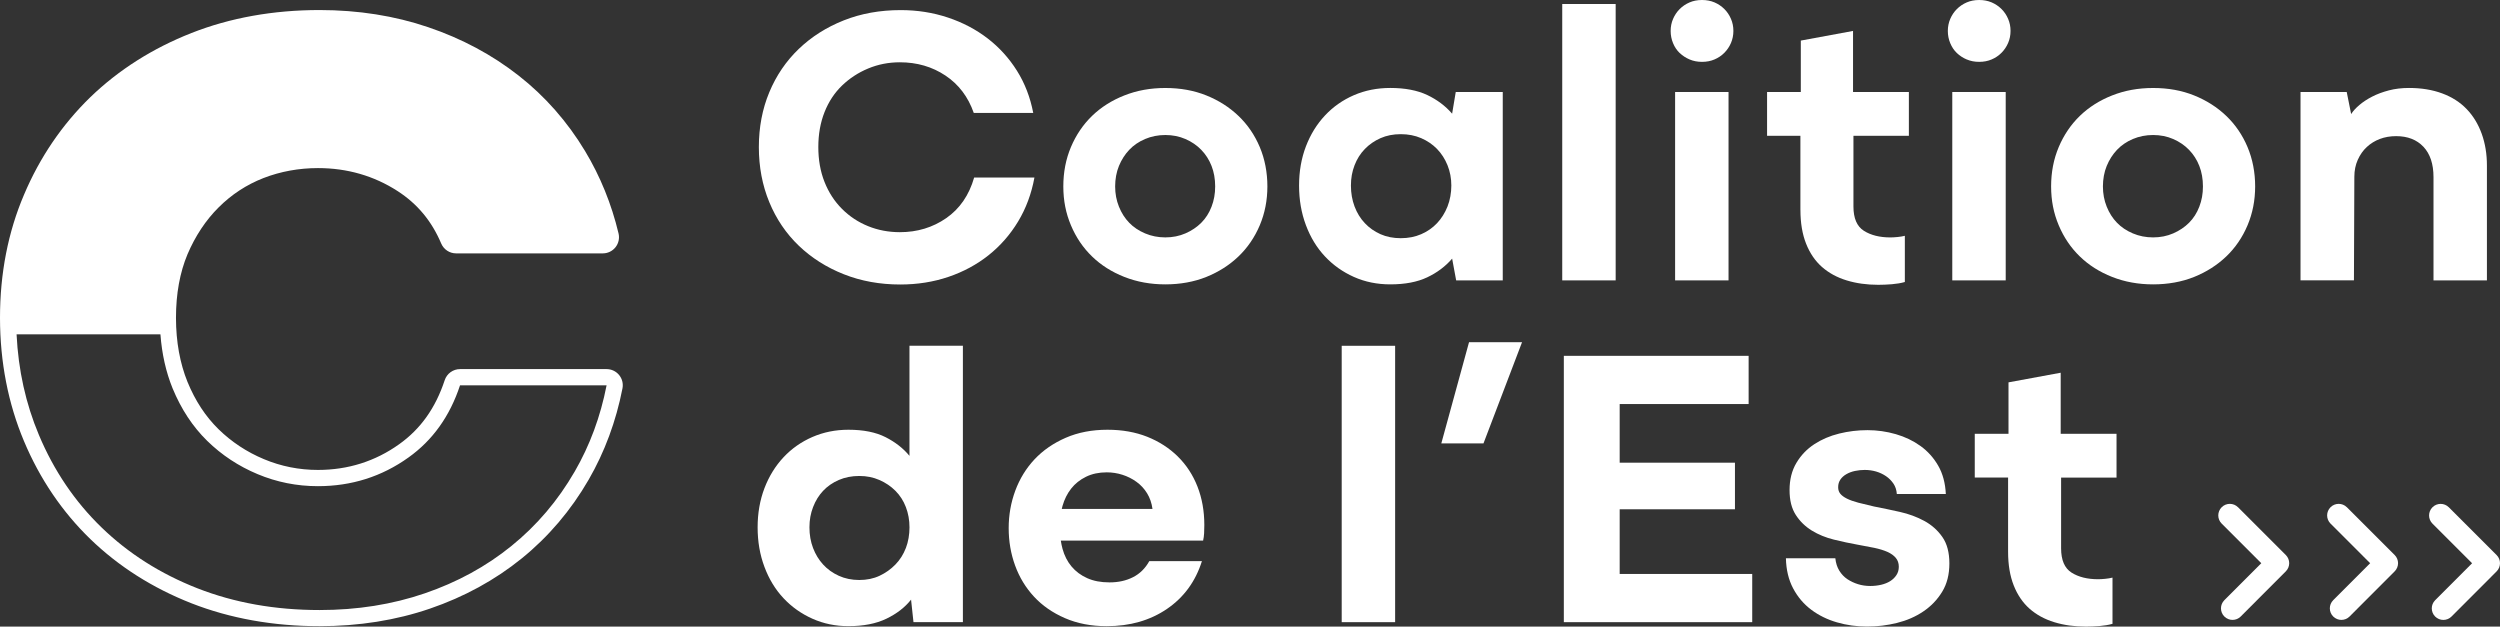
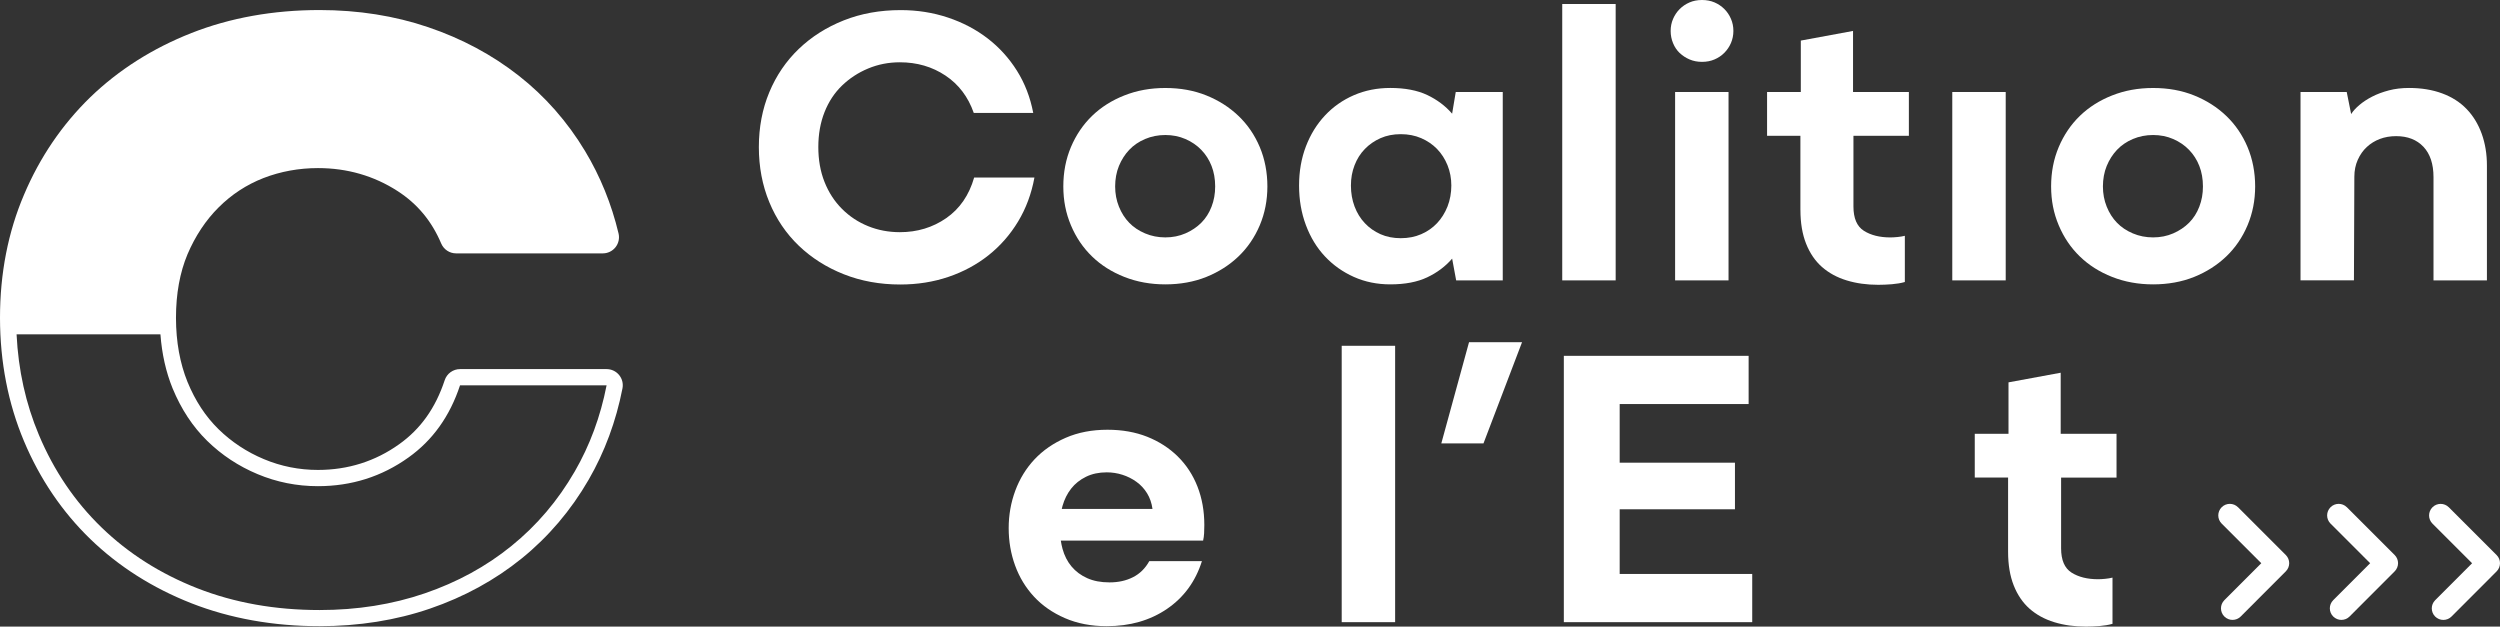
<svg xmlns="http://www.w3.org/2000/svg" id="Calque_1" data-name="Calque 1" viewBox="0 0 972.85 243.83">
  <rect x="0" y="0" width="972.85" height="243.83" fill="#333333" stroke="none" />
  <defs>
    <style> .cls-1 { fill: #fff; stroke-width: 0px; } </style>
  </defs>
  <path class="cls-1" d="M402.53,69.09h-23.45c-1.98,6.88-5.6,12.14-10.86,15.79-5.26,3.65-11.28,5.47-18.05,5.47-4.38,0-8.5-.78-12.35-2.34-3.86-1.56-7.24-3.8-10.16-6.72-2.92-2.92-5.19-6.41-6.8-10.47-1.62-4.06-2.42-8.6-2.42-13.6s.81-9.54,2.42-13.6c1.61-4.06,3.88-7.5,6.8-10.32,2.92-2.81,6.3-5.03,10.16-6.64,3.85-1.61,7.97-2.42,12.35-2.42,6.67,0,12.58,1.72,17.74,5.16s8.83,8.29,11.02,14.54h23.14c-1.15-6.04-3.26-11.51-6.33-16.41-3.08-4.9-6.88-9.09-11.41-12.58-4.53-3.49-9.69-6.2-15.48-8.13-5.78-1.93-11.91-2.89-18.37-2.89-8.03,0-15.4,1.33-22.12,3.99-6.72,2.66-12.56,6.36-17.51,11.1-4.95,4.74-8.78,10.37-11.49,16.88-2.71,6.51-4.06,13.63-4.06,21.34s1.35,14.85,4.06,21.42c2.71,6.56,6.54,12.22,11.49,16.96,4.95,4.74,10.79,8.44,17.51,11.1,6.72,2.66,14.04,3.99,21.96,3.99,6.67,0,12.92-.99,18.76-2.97,5.83-1.98,11.04-4.79,15.63-8.44,4.58-3.65,8.41-8.02,11.49-13.13,3.07-5.1,5.18-10.79,6.33-17.04Z" />
  <path class="cls-1" d="M481.93,45.1c-3.54-3.39-7.71-6.04-12.51-7.97-4.79-1.93-10.11-2.89-15.94-2.89s-11.05.96-15.94,2.89c-4.9,1.93-9.09,4.59-12.58,7.97-3.49,3.39-6.23,7.43-8.21,12.11-1.98,4.69-2.97,9.8-2.97,15.32s.99,10.47,2.97,15.16c1.98,4.69,4.71,8.73,8.21,12.11,3.49,3.39,7.68,6.04,12.58,7.97,4.9,1.93,10.21,2.89,15.94,2.89s11.15-.96,15.94-2.89c4.79-1.93,8.96-4.58,12.51-7.97,3.54-3.39,6.3-7.43,8.29-12.11,1.98-4.69,2.97-9.74,2.97-15.16s-.99-10.63-2.97-15.32c-1.98-4.69-4.74-8.73-8.29-12.11ZM471.46,80.43c-.94,2.45-2.27,4.53-3.99,6.25s-3.78,3.1-6.17,4.14c-2.4,1.04-5,1.56-7.82,1.56s-5.45-.52-7.89-1.56c-2.45-1.04-4.51-2.42-6.17-4.14-1.67-1.72-3-3.8-3.99-6.25-.99-2.45-1.48-5.08-1.48-7.89s.49-5.57,1.48-7.97c.99-2.4,2.32-4.48,3.99-6.25,1.67-1.77,3.72-3.18,6.17-4.22,2.45-1.04,5.08-1.56,7.89-1.56s5.42.52,7.82,1.56c2.4,1.04,4.46,2.45,6.17,4.22,1.72,1.77,3.05,3.86,3.99,6.25.94,2.4,1.41,5.06,1.41,7.97s-.47,5.45-1.41,7.89Z" />
  <path class="cls-1" d="M565.09,100.67l1.56,8.44h18.13V35.8h-18.29l-1.41,8.44c-2.61-3.02-5.84-5.44-9.69-7.27-3.86-1.82-8.65-2.74-14.38-2.74-5.11,0-9.82.94-14.15,2.81-4.33,1.88-8.08,4.51-11.25,7.89-3.18,3.39-5.65,7.4-7.43,12.04-1.77,4.64-2.66,9.72-2.66,15.24s.88,10.66,2.66,15.4c1.77,4.74,4.25,8.81,7.43,12.19,3.18,3.39,6.93,6.04,11.25,7.97,4.32,1.93,9.04,2.89,14.15,2.89,5.73,0,10.52-.91,14.38-2.74,3.85-1.82,7.09-4.25,9.69-7.27ZM559.23,86.83c-1.72,1.82-3.78,3.26-6.17,4.3-2.4,1.04-5.06,1.56-7.97,1.56s-5.55-.52-7.89-1.56c-2.34-1.04-4.38-2.47-6.1-4.3-1.72-1.82-3.05-3.99-3.99-6.49s-1.41-5.21-1.41-8.13.47-5.44,1.41-7.89c.94-2.45,2.27-4.56,3.99-6.33,1.72-1.77,3.75-3.18,6.1-4.22,2.34-1.04,4.98-1.56,7.89-1.56s5.57.52,7.97,1.56c2.4,1.04,4.46,2.45,6.17,4.22,1.72,1.77,3.07,3.88,4.06,6.33.99,2.45,1.48,5.08,1.48,7.89s-.5,5.63-1.48,8.13c-.99,2.5-2.35,4.67-4.06,6.49Z" />
  <rect class="cls-1" x="607.93" y="1.56" width="20.79" height="107.55" />
  <rect class="cls-1" x="651.85" y="35.8" width="20.79" height="73.31" />
  <path class="cls-1" d="M653.65,20.63c1.09,1.04,2.37,1.88,3.83,2.5,1.46.63,3.07.94,4.85.94s3.39-.31,4.85-.94c1.46-.62,2.74-1.48,3.83-2.58s1.95-2.37,2.58-3.83c.62-1.46.94-3.02.94-4.69s-.31-3.23-.94-4.69c-.63-1.46-1.48-2.74-2.58-3.83s-2.37-1.95-3.83-2.58C665.71.31,664.09,0,662.32,0s-3.39.31-4.85.94c-1.46.63-2.74,1.49-3.83,2.58s-1.95,2.37-2.58,3.83c-.63,1.46-.94,3.02-.94,4.69s.31,3.26.94,4.77c.62,1.51,1.48,2.79,2.58,3.83Z" />
  <path class="cls-1" d="M700.62,81.75c0,5,.73,9.35,2.19,13.05,1.46,3.7,3.52,6.72,6.17,9.07,2.66,2.34,5.86,4.09,9.61,5.24,3.75,1.15,7.87,1.72,12.35,1.72,1.67,0,3.44-.08,5.31-.23,1.88-.16,3.54-.44,5-.86v-17.98c-.84.21-1.77.37-2.81.47-1.04.1-1.98.16-2.81.16-4.17,0-7.61-.86-10.32-2.58-2.71-1.72-4.06-4.87-4.06-9.46v-27.51h21.57v-17.04h-21.73V12.04l-20.32,3.75v20.01h-13.13v17.04h12.97v28.92Z" />
-   <path class="cls-1" d="M765.33,23.13c1.46.63,3.07.94,4.85.94s3.39-.31,4.85-.94c1.46-.62,2.74-1.48,3.83-2.58s1.95-2.37,2.58-3.83c.63-1.46.94-3.02.94-4.69s-.31-3.23-.94-4.69c-.62-1.46-1.48-2.74-2.58-3.83s-2.37-1.95-3.83-2.58C773.56.31,771.95,0,770.18,0s-3.39.31-4.85.94c-1.46.63-2.74,1.49-3.83,2.58s-1.95,2.37-2.58,3.83c-.62,1.46-.94,3.02-.94,4.69s.31,3.26.94,4.77c.63,1.51,1.48,2.79,2.58,3.83,1.09,1.04,2.37,1.88,3.83,2.5Z" />
  <rect class="cls-1" x="759.71" y="35.8" width="20.79" height="73.31" />
  <path class="cls-1" d="M874.6,87.69c1.98-4.69,2.97-9.74,2.97-15.16s-.99-10.63-2.97-15.32c-1.98-4.69-4.74-8.73-8.28-12.11-3.54-3.39-7.71-6.04-12.51-7.97-4.79-1.93-10.11-2.89-15.94-2.89s-11.05.96-15.94,2.89c-4.9,1.93-9.09,4.59-12.58,7.97-3.49,3.39-6.23,7.43-8.21,12.11-1.98,4.69-2.97,9.8-2.97,15.32s.99,10.47,2.97,15.16c1.98,4.69,4.71,8.73,8.21,12.11,3.49,3.39,7.68,6.04,12.58,7.97,4.9,1.93,10.21,2.89,15.94,2.89s11.15-.96,15.94-2.89c4.79-1.93,8.96-4.58,12.51-7.97,3.54-3.39,6.3-7.43,8.28-12.11ZM855.84,80.43c-.94,2.45-2.27,4.53-3.99,6.25-1.72,1.72-3.78,3.1-6.17,4.14-2.4,1.04-5,1.56-7.82,1.56s-5.45-.52-7.89-1.56c-2.45-1.04-4.51-2.42-6.17-4.14-1.67-1.72-3-3.8-3.99-6.25-.99-2.45-1.48-5.08-1.48-7.89s.49-5.57,1.48-7.97c.99-2.4,2.32-4.48,3.99-6.25,1.67-1.77,3.73-3.18,6.17-4.22,2.45-1.04,5.08-1.56,7.89-1.56s5.42.52,7.82,1.56c2.4,1.04,4.46,2.45,6.17,4.22,1.72,1.77,3.05,3.86,3.99,6.25.94,2.4,1.41,5.06,1.41,7.97s-.47,5.45-1.41,7.89Z" />
  <path class="cls-1" d="M946.97,109.11h20.79v-44.71c0-4.48-.68-8.6-2.03-12.35-1.36-3.75-3.31-6.96-5.86-9.61-2.55-2.66-5.73-4.69-9.54-6.1-3.81-1.41-8.1-2.11-12.9-2.11-2.81,0-5.42.31-7.82.94-2.4.63-4.56,1.43-6.49,2.42-1.93.99-3.6,2.09-5,3.28-1.41,1.2-2.48,2.37-3.2,3.52l-1.72-8.6h-17.98v73.31h20.79l.16-40.33c0-2.4.44-4.58,1.33-6.57.88-1.98,2.06-3.65,3.52-5,1.46-1.35,3.15-2.4,5.08-3.13,1.93-.73,4.04-1.09,6.33-1.09,4.48,0,8.02,1.38,10.63,4.14,2.6,2.76,3.91,6.7,3.91,11.8v40.17Z" />
-   <path class="cls-1" d="M353.91,177.39c-2.4-2.92-5.5-5.34-9.3-7.27-3.81-1.93-8.62-2.89-14.46-2.89-5,0-9.67.94-13.99,2.81-4.33,1.88-8.08,4.51-11.25,7.89-3.18,3.39-5.65,7.4-7.43,12.04-1.77,4.64-2.66,9.72-2.66,15.24s.88,10.66,2.66,15.4c1.77,4.74,4.25,8.81,7.43,12.19,3.18,3.39,6.93,6.04,11.25,7.97,4.32,1.93,8.99,2.89,13.99,2.89,5.83,0,10.76-.96,14.77-2.89,4.01-1.93,7.22-4.4,9.61-7.43l.94,8.75h19.23v-107.55h-20.79v42.83ZM352.5,213.27c-.94,2.45-2.29,4.59-4.06,6.41-1.77,1.82-3.83,3.28-6.17,4.38s-4.98,1.64-7.89,1.64-5.58-.55-7.97-1.64c-2.4-1.09-4.43-2.55-6.1-4.38-1.67-1.82-2.97-3.96-3.91-6.41-.94-2.45-1.41-5.13-1.41-8.05s.47-5.44,1.41-7.89c.94-2.45,2.24-4.56,3.91-6.33,1.67-1.77,3.7-3.18,6.1-4.22,2.4-1.04,5.05-1.56,7.97-1.56s5.42.52,7.82,1.56c2.4,1.04,4.48,2.45,6.25,4.22,1.77,1.77,3.13,3.88,4.06,6.33.94,2.45,1.41,5.08,1.41,7.89s-.47,5.6-1.41,8.05Z" />
  <path class="cls-1" d="M458.33,177.63c-3.34-3.28-7.3-5.83-11.88-7.66-4.59-1.82-9.75-2.74-15.48-2.74-6.04,0-11.46,1.04-16.26,3.13-4.79,2.09-8.83,4.87-12.11,8.36-3.28,3.49-5.78,7.56-7.5,12.19-1.72,4.64-2.58,9.51-2.58,14.62s.83,9.95,2.5,14.54c1.67,4.59,4.12,8.62,7.35,12.11,3.23,3.49,7.24,6.28,12.04,8.36,4.79,2.08,10.21,3.13,16.26,3.13,9.07,0,16.88-2.24,23.45-6.72,6.57-4.48,11.1-10.68,13.6-18.6h-20.48c-1.56,2.81-3.67,4.9-6.33,6.25-2.66,1.36-5.71,2.03-9.14,2.03s-6.23-.55-8.68-1.64c-2.45-1.09-4.48-2.6-6.1-4.53-1.62-1.93-2.79-4.22-3.52-6.88-.28-1.03-.49-2.1-.67-3.2h55.38c.21-.94.34-1.9.39-2.89.05-.99.08-2.06.08-3.2,0-5.42-.89-10.4-2.66-14.93-1.77-4.53-4.33-8.44-7.66-11.72ZM413.18,198.03c.09-.39.18-.79.29-1.17.73-2.55,1.85-4.79,3.36-6.72,1.51-1.93,3.44-3.46,5.78-4.61,2.34-1.15,5.03-1.72,8.05-1.72,2.08,0,4.12.31,6.1.94,1.98.63,3.8,1.54,5.47,2.74,1.67,1.2,3.05,2.68,4.14,4.46,1.09,1.77,1.8,3.81,2.11,6.1h-35.31Z" />
  <rect class="cls-1" x="522.11" y="134.56" width="20.79" height="107.55" />
  <polygon class="cls-1" points="560.87 172.55 577.28 172.55 592.29 133.16 571.66 133.16 560.87 172.55" />
  <polygon class="cls-1" points="630.28 198.18 675.14 198.18 675.14 180.05 630.28 180.05 630.28 157.23 680.46 157.23 680.46 138.47 608.55 138.47 608.55 242.11 681.86 242.11 681.86 223.35 630.28 223.35 630.28 198.18" />
-   <path class="cls-1" d="M748.84,202.72c-2.87-1.56-6.05-2.74-9.54-3.52-3.49-.78-6.85-1.48-10.08-2.11-2.29-.52-4.33-1.02-6.1-1.48-1.77-.47-3.23-.99-4.38-1.56-1.15-.57-2.01-1.2-2.58-1.88-.57-.68-.86-1.54-.86-2.58,0-1.15.29-2.13.86-2.97.57-.83,1.35-1.54,2.35-2.11.99-.57,2.11-.99,3.36-1.25,1.25-.26,2.5-.39,3.75-.39,1.56,0,3.05.21,4.46.62,1.41.42,2.68,1.02,3.83,1.8,1.15.78,2.11,1.75,2.89,2.89.78,1.15,1.22,2.5,1.33,4.06h19.07c-.21-4.27-1.2-7.95-2.97-11.02-1.77-3.07-4.06-5.63-6.88-7.66-2.81-2.03-6.02-3.57-9.61-4.61-3.6-1.04-7.27-1.56-11.02-1.56s-7.43.44-11.02,1.33c-3.6.89-6.83,2.27-9.69,4.14-2.87,1.88-5.19,4.3-6.96,7.27-1.77,2.97-2.66,6.49-2.66,10.55s.81,7.19,2.42,9.69c1.61,2.5,3.7,4.53,6.25,6.1,2.55,1.56,5.42,2.74,8.6,3.52,3.18.78,6.23,1.43,9.14,1.95,2.4.42,4.58.84,6.57,1.25,1.98.42,3.67.94,5.08,1.56,1.41.63,2.5,1.41,3.28,2.34.78.94,1.17,2.09,1.17,3.44,0,1.25-.31,2.34-.94,3.28-.62.94-1.43,1.72-2.42,2.34-.99.62-2.16,1.09-3.52,1.41-1.36.31-2.76.47-4.22.47-1.67,0-3.26-.23-4.77-.7-1.51-.47-2.89-1.12-4.14-1.95-1.25-.83-2.29-1.93-3.13-3.28-.84-1.35-1.36-2.97-1.56-4.85h-19.23c.1,4.48,1.04,8.39,2.81,11.72,1.77,3.34,4.12,6.1,7.03,8.29,2.92,2.19,6.25,3.83,10,4.92,3.75,1.09,7.66,1.64,11.72,1.64s7.84-.47,11.65-1.41c3.8-.94,7.22-2.42,10.24-4.46,3.02-2.03,5.47-4.58,7.35-7.66,1.88-3.07,2.81-6.75,2.81-11.02s-.91-7.71-2.74-10.32c-1.82-2.6-4.17-4.69-7.03-6.25Z" />
  <path class="cls-1" d="M801.91,145.04l-20.32,3.75v20.01h-13.13v17.04h12.97v28.92c0,5,.73,9.35,2.19,13.05,1.46,3.7,3.52,6.72,6.17,9.07,2.66,2.34,5.86,4.09,9.61,5.24,3.75,1.15,7.87,1.72,12.35,1.72,1.67,0,3.44-.08,5.31-.23,1.88-.16,3.54-.44,5-.86v-17.98c-.83.21-1.77.37-2.81.47-1.04.1-1.98.16-2.81.16-4.17,0-7.61-.86-10.32-2.58-2.71-1.72-4.06-4.87-4.06-9.46v-27.51h21.57v-17.04h-21.73v-23.76Z" />
  <path class="cls-1" d="M236.06,143.63h-57.03c-2.72,0-5.13,1.74-5.98,4.32-3.57,10.82-9.37,18.98-17.74,24.93-9.28,6.63-19.9,9.99-31.59,9.99-7.31,0-14.39-1.41-21.03-4.2-6.64-2.77-12.58-6.69-17.65-11.65-5.07-4.98-9.02-10.99-12.06-18.36-2.96-7.28-4.48-15.66-4.5-24.89v-.14c0-9.28,1.51-17.59,4.49-24.7,3.04-7.12,7.12-13.27,12.11-18.23,5.01-5.01,10.88-8.85,17.47-11.42,6.66-2.57,13.79-3.87,21.18-3.87,11.38,0,21.81,3.01,31,8.95,7.7,4.98,13.25,11.66,16.96,20.4.99,2.33,3.27,3.84,5.79,3.84h57.1c1.93,0,3.74-.88,4.94-2.39,1.19-1.51,1.63-3.48,1.18-5.36-2.72-11.42-7.09-22.19-12.99-32-6.91-11.5-15.64-21.42-25.95-29.48-10.29-8.06-22.11-14.38-35.12-18.78-13.01-4.43-27.24-6.68-42.28-6.68-18.01,0-34.79,3.01-49.86,8.94-15.11,5.95-28.33,14.34-39.32,24.94-11,10.68-19.69,23.45-25.84,37.99C3.14,90.3,0,106.41,0,123.64v.16h0c.03,17.11,3.17,33.21,9.33,47.86,6.16,14.67,14.86,27.5,25.84,38.13,11,10.64,24.23,19.04,39.33,24.97,15.1,5.91,31.88,8.91,49.86,8.91,15.29,0,29.74-2.3,42.95-6.83,13.33-4.56,25.34-11.13,35.69-19.52,10.41-8.42,19.19-18.74,26.08-30.67,6.22-10.76,10.65-22.71,13.15-35.52.36-1.85-.12-3.76-1.32-5.21-1.2-1.45-2.98-2.29-4.86-2.29ZM223.63,183.51c-6.52,11.29-14.73,20.95-24.59,28.93-9.85,7.99-21.11,14.13-33.77,18.46-12.63,4.33-26.27,6.49-40.91,6.49-17.3,0-33.15-2.83-47.56-8.47-14.39-5.65-26.81-13.54-37.25-23.64-10.4-10.06-18.56-22.1-24.42-36.05-5.11-12.15-8-25.18-8.68-39.12h55.72c.09,0,.17,0,.26-.01.57,7.64,2.14,14.63,4.72,20.99,3.35,8.12,7.81,14.9,13.48,20.47,5.65,5.52,12.2,9.85,19.62,12.95,7.43,3.11,15.24,4.68,23.46,4.68,13.07,0,24.83-3.71,35.24-11.16,9.41-6.7,16.11-16.06,20.07-28.09h57.03c-2.38,12.19-6.52,23.38-12.42,33.58Z" />
  <path class="cls-1" d="M870.9,197.39c-1.76-1.76-4.61-1.76-6.36,0-1.76,1.76-1.76,4.61,0,6.36l15.42,15.42-14.37,14.38c-1.76,1.76-1.76,4.61,0,6.36.88.88,2.03,1.32,3.18,1.32s2.3-.44,3.18-1.32l17.55-17.57c1.76-1.76,1.76-4.61,0-6.36l-18.6-18.6Z" />
  <path class="cls-1" d="M913.26,197.39c-1.76-1.76-4.61-1.76-6.36,0-1.76,1.76-1.76,4.61,0,6.36l15.42,15.42-14.37,14.38c-1.76,1.76-1.76,4.61,0,6.36.88.88,2.03,1.32,3.18,1.32s2.3-.44,3.18-1.32l17.55-17.57c1.76-1.76,1.76-4.61,0-6.36l-18.6-18.6Z" />
  <path class="cls-1" d="M971.53,216l-18.6-18.6c-1.76-1.76-4.61-1.76-6.36,0-1.76,1.76-1.76,4.61,0,6.36l15.42,15.42-14.37,14.38c-1.76,1.76-1.76,4.61,0,6.36.88.88,2.03,1.32,3.18,1.32s2.3-.44,3.18-1.32l17.55-17.57c1.76-1.76,1.76-4.61,0-6.36Z" />
</svg>